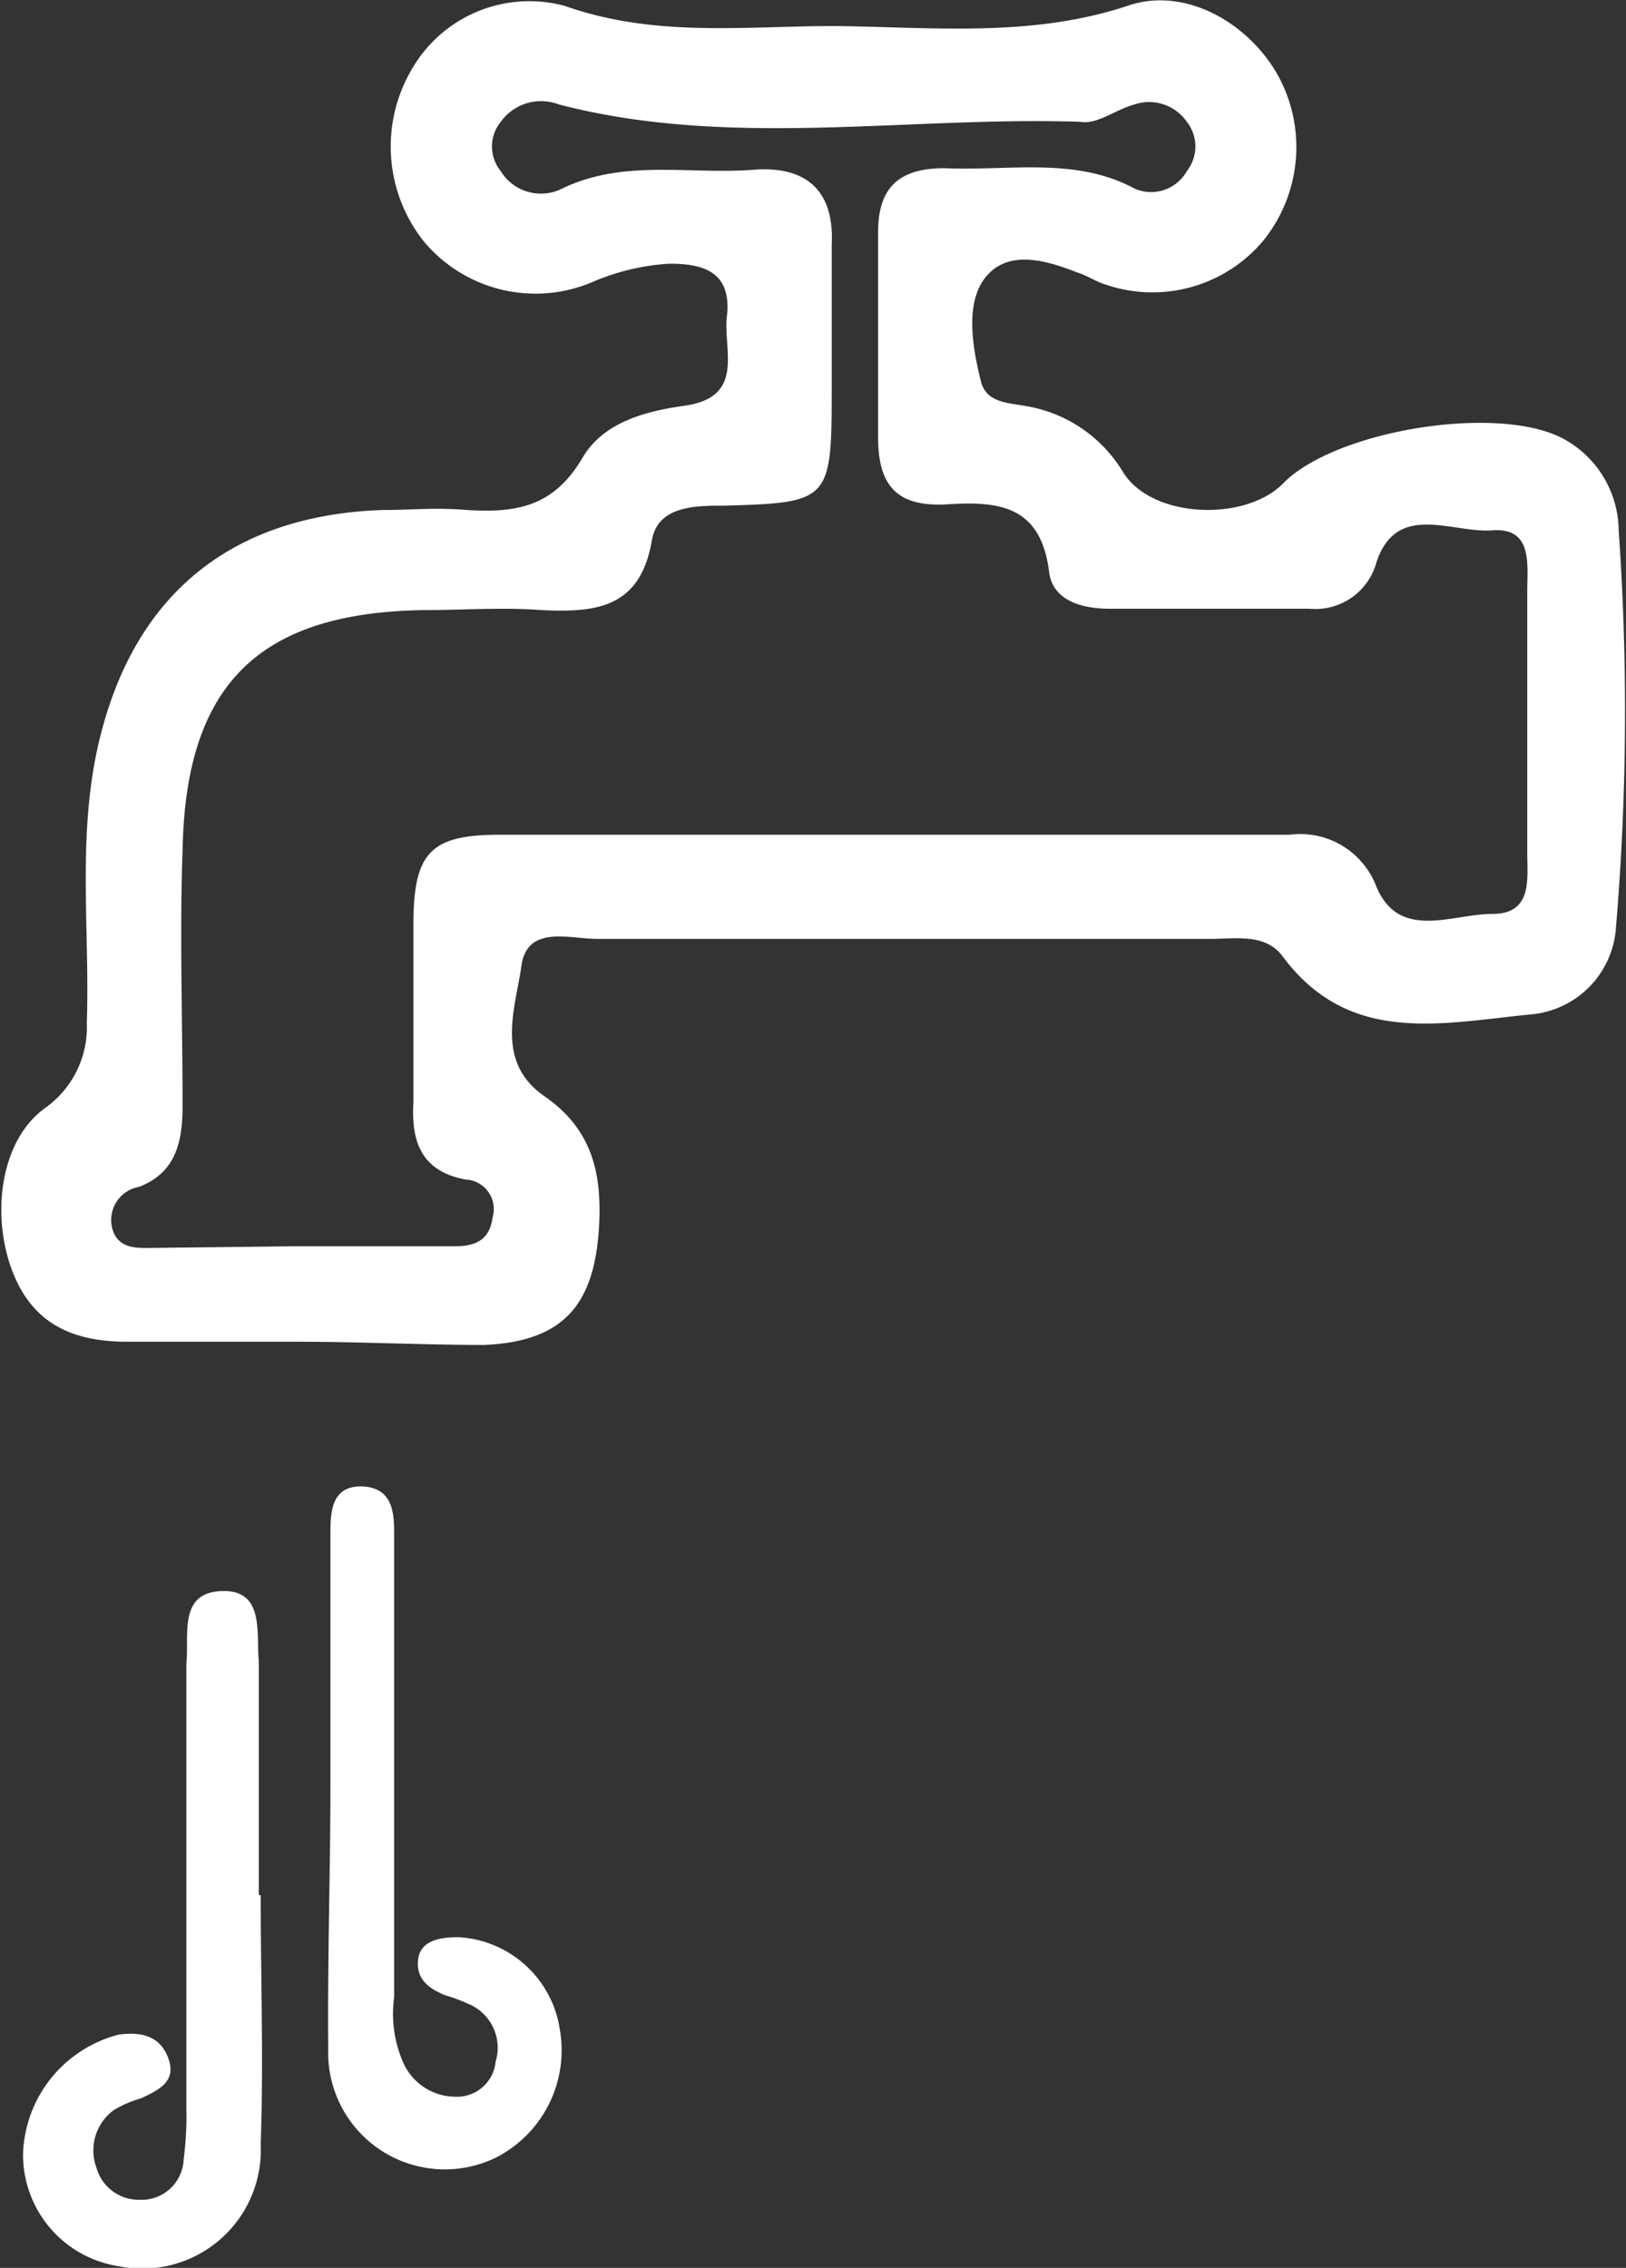
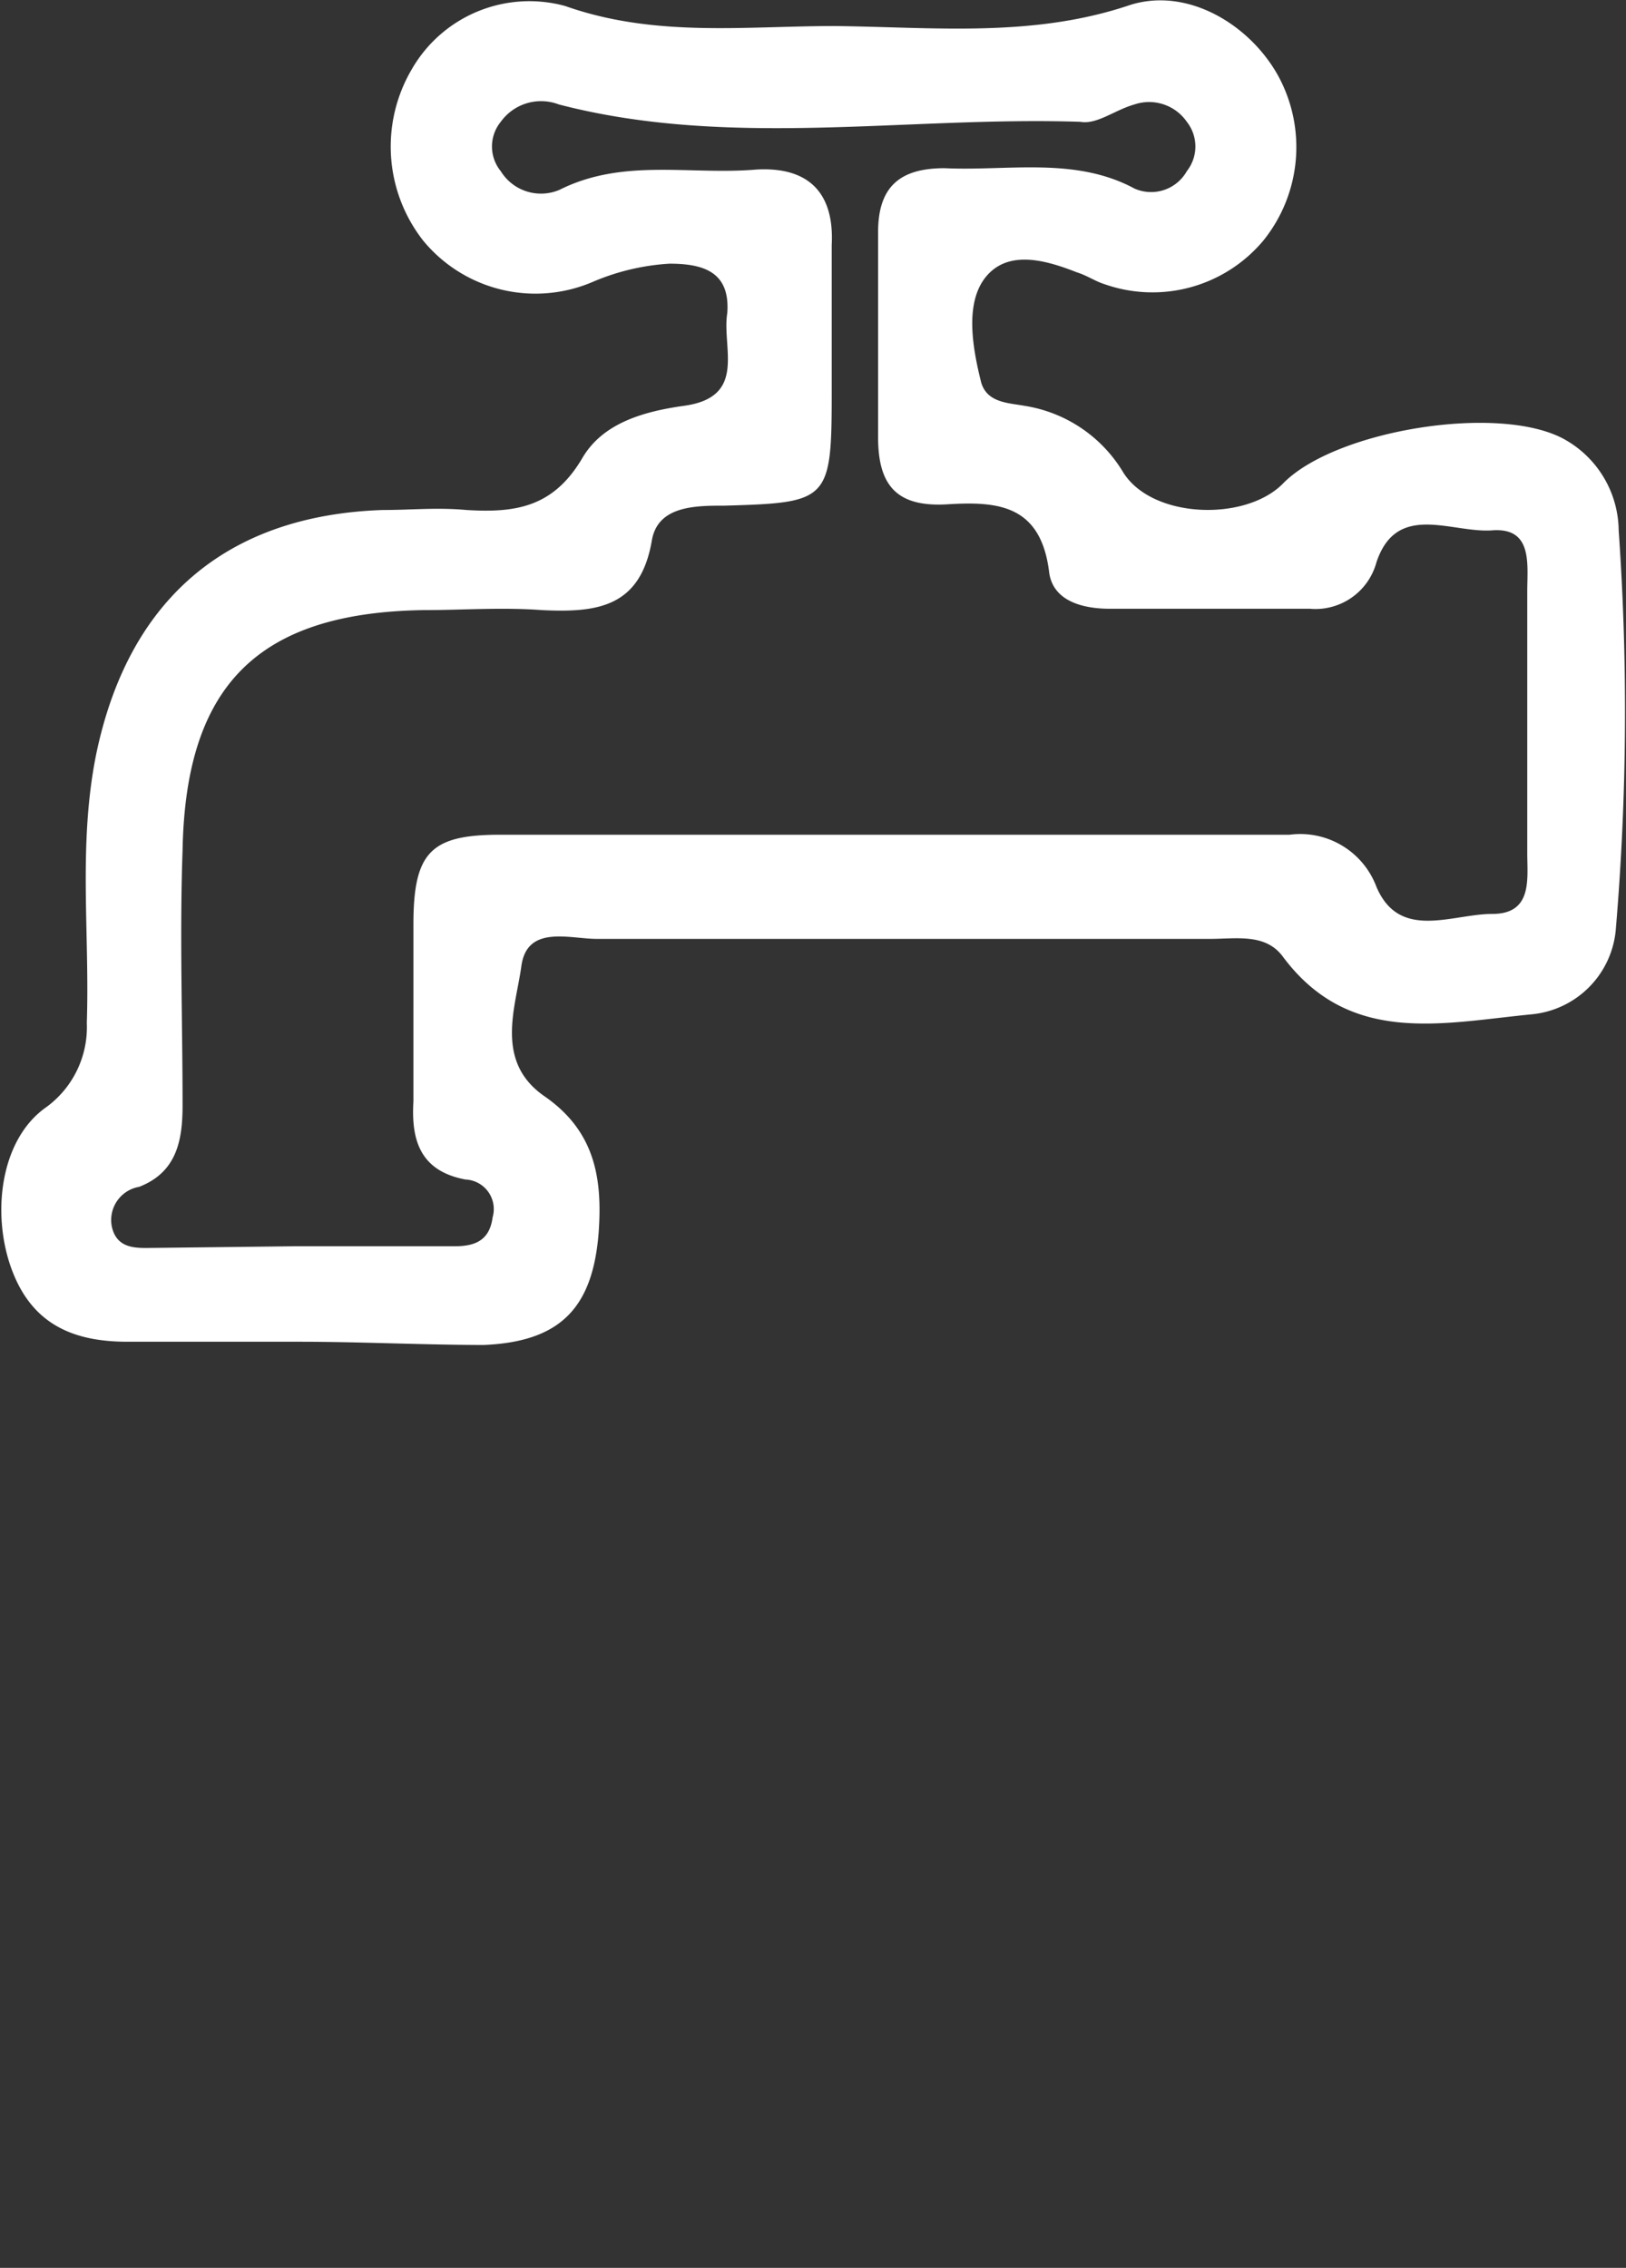
<svg xmlns="http://www.w3.org/2000/svg" viewBox="0 0 59.94 83.6">
  <rect x="0" y="0" width="59.94" height="83.6" fill="#333333" stroke="none" />
  <defs>
    <style>.cls-1{fill:#fff;}</style>
  </defs>
  <title>Recurso 25tips6</title>
  <g id="Capa_2" data-name="Capa 2">
    <g id="Capa_1-2" data-name="Capa 1">
      <g id="_Grupo_" data-name="&lt;Grupo&gt;">
        <path id="_Trazado_compuesto_" data-name="&lt;Trazado compuesto&gt;" class="cls-1" d="M11,49.46H4.7c-2,0-3.52-.64-4.27-2.67S0,42,1.71,40.81a3.65,3.65,0,0,0,1.49-3.1c.11-3.31-.32-6.51.33-9.83C4.7,22.12,8.33,19,14.1,18.8c1.07,0,2-.1,3.1,0,1.81.11,3.2-.1,4.27-1.92.75-1.28,2.24-1.71,3.74-1.92,2.35-.32,1.39-2.14,1.6-3.42.11-1.5-.85-1.82-2.13-1.82a8.45,8.45,0,0,0-2.78.65,5.36,5.36,0,0,1-6.3-1.5,5.62,5.62,0,0,1-.43-6.3A5,5,0,0,1,20.83.22c3.31,1.17,6.62.74,9.93.74C34.4,1,38,1.39,41.55.22c2.14-.75,4.49.64,5.56,2.56a5.49,5.49,0,0,1-.54,6.09,5.33,5.33,0,0,1-5.87,1.6c-.32-.1-.64-.32-1-.43-1.07-.42-2.46-.85-3.31.11s-.54,2.67-.22,3.95c.22.75,1,.75,1.6.86a5.17,5.17,0,0,1,3.64,2.46c1.07,1.7,4.48,1.81,5.87.42,1.92-2,8.12-3,10.47-1.6a3.89,3.89,0,0,1,1.92,3.31,95.4,95.4,0,0,1-.1,14.64,3.44,3.44,0,0,1-3.1,3.2c-3.31.32-6.73,1.18-9.19-2.14-.64-.85-1.71-.64-2.67-.64H22c-1,0-2.57-.53-2.78,1s-1,3.52.85,4.8,2.14,3,2,5c-.21,2.78-1.39,4.06-4.27,4.17C15.38,49.57,13.25,49.46,11,49.46Zm-.1-3.52h5.87c.75,0,1.28-.22,1.39-1.07a1.09,1.09,0,0,0-1-1.39c-1.71-.32-2-1.5-1.92-2.88V34.08c0-2.67.64-3.31,3.2-3.31H47.54a3,3,0,0,1,3.2,1.92c.85,2,2.78,1,4.27,1s1.29-1.28,1.29-2.24V21.8c0-1,.21-2.36-1.29-2.25s-3.52-1.07-4.27,1.18a2.33,2.33,0,0,1-2.46,1.71H40.91c-1.07,0-2.13-.32-2.24-1.39-.32-2.46-1.92-2.57-3.74-2.46s-2.56-.64-2.56-2.46V8.55c0-1.71.85-2.35,2.45-2.35,2.35.11,4.81-.43,7,.75a1.51,1.51,0,0,0,1.93-.64,1.47,1.47,0,0,0,0-1.82,1.69,1.69,0,0,0-1.93-.64c-.74.21-1.38.75-2,.64-6.4-.21-12.92,1-19.22-.64a1.83,1.83,0,0,0-2.14.64,1.44,1.44,0,0,0,0,1.82A1.74,1.74,0,0,0,20.62,7c2.35-1.18,4.8-.54,7.26-.75,1.92-.11,2.88.85,2.78,2.78v5.44c0,4-.11,4.06-3.95,4.17-1.07,0-2.46,0-2.68,1.28-.42,2.46-2,2.67-4.05,2.57-1.5-.11-2.89,0-4.38,0-6.09.1-8.76,2.77-8.87,8.86-.11,3.1,0,6.3,0,9.4,0,1.28-.21,2.46-1.6,3a1.24,1.24,0,0,0-1,1.5c.21.85,1,.75,1.6.75Z" />
-         <path id="_Trazado_" data-name="&lt;Trazado&gt;" class="cls-1" d="M9.61,69.86c0,3.1.11,6.09,0,9.19a4.37,4.37,0,0,1-5.23,4.49A4.16,4.16,0,0,1,.85,79.37,4.7,4.7,0,0,1,4.38,75c.75-.1,1.5,0,1.82.86s-.32,1.17-1,1.49a4.06,4.06,0,0,0-1,.43,1.84,1.84,0,0,0-.64,2.14,1.62,1.62,0,0,0,1.6,1.17,1.55,1.55,0,0,0,1.61-1.49,12.55,12.55,0,0,0,.1-1.93V61.32c.11-1.07-.32-2.67,1.39-2.67,1.5,0,1.18,1.6,1.28,2.56v8.65Z" />
-         <path id="_Trazado_2" data-name="&lt;Trazado&gt;" class="cls-1" d="M12.18,65.81V56.62c0-.86,0-1.92,1.28-1.82,1.07.11,1.07,1.07,1.07,1.82v17A4.47,4.47,0,0,0,14.85,76a2.11,2.11,0,0,0,1.92,1.29A1.43,1.43,0,0,0,18.27,76a1.75,1.75,0,0,0-1-2.13,6.32,6.32,0,0,0-.86-.32c-.53-.22-1.07-.54-1-1.29s.85-.85,1.49-.85a4,4,0,0,1,3.74,3.42,4.44,4.44,0,0,1-2.35,4.7,4.3,4.3,0,0,1-6.19-4C12.07,72.21,12.18,69,12.18,65.81Z" />
      </g>
    </g>
  </g>
</svg>